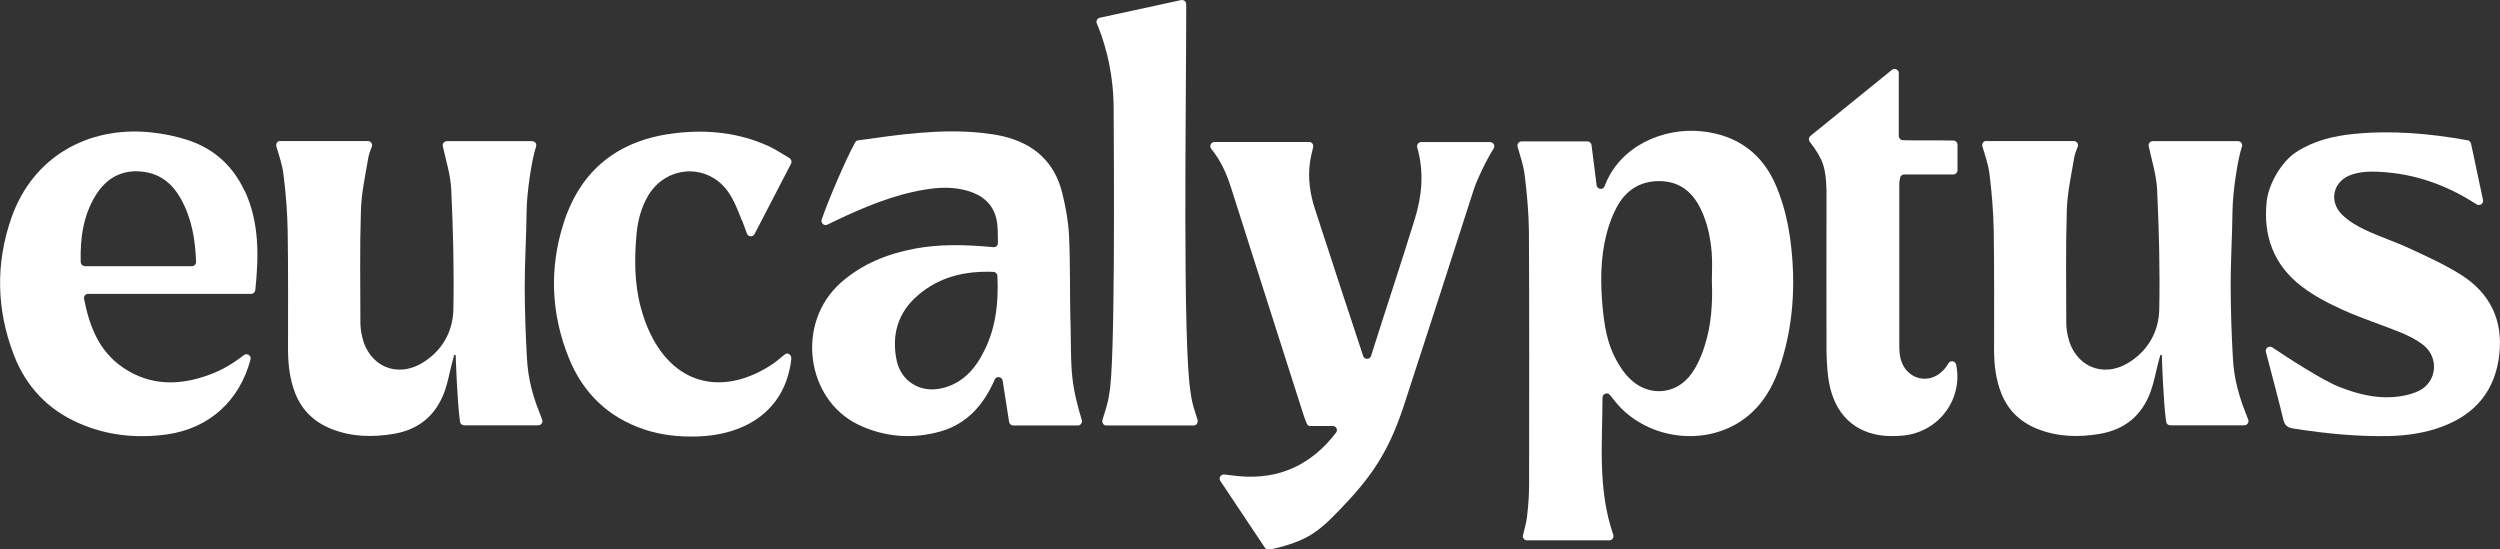
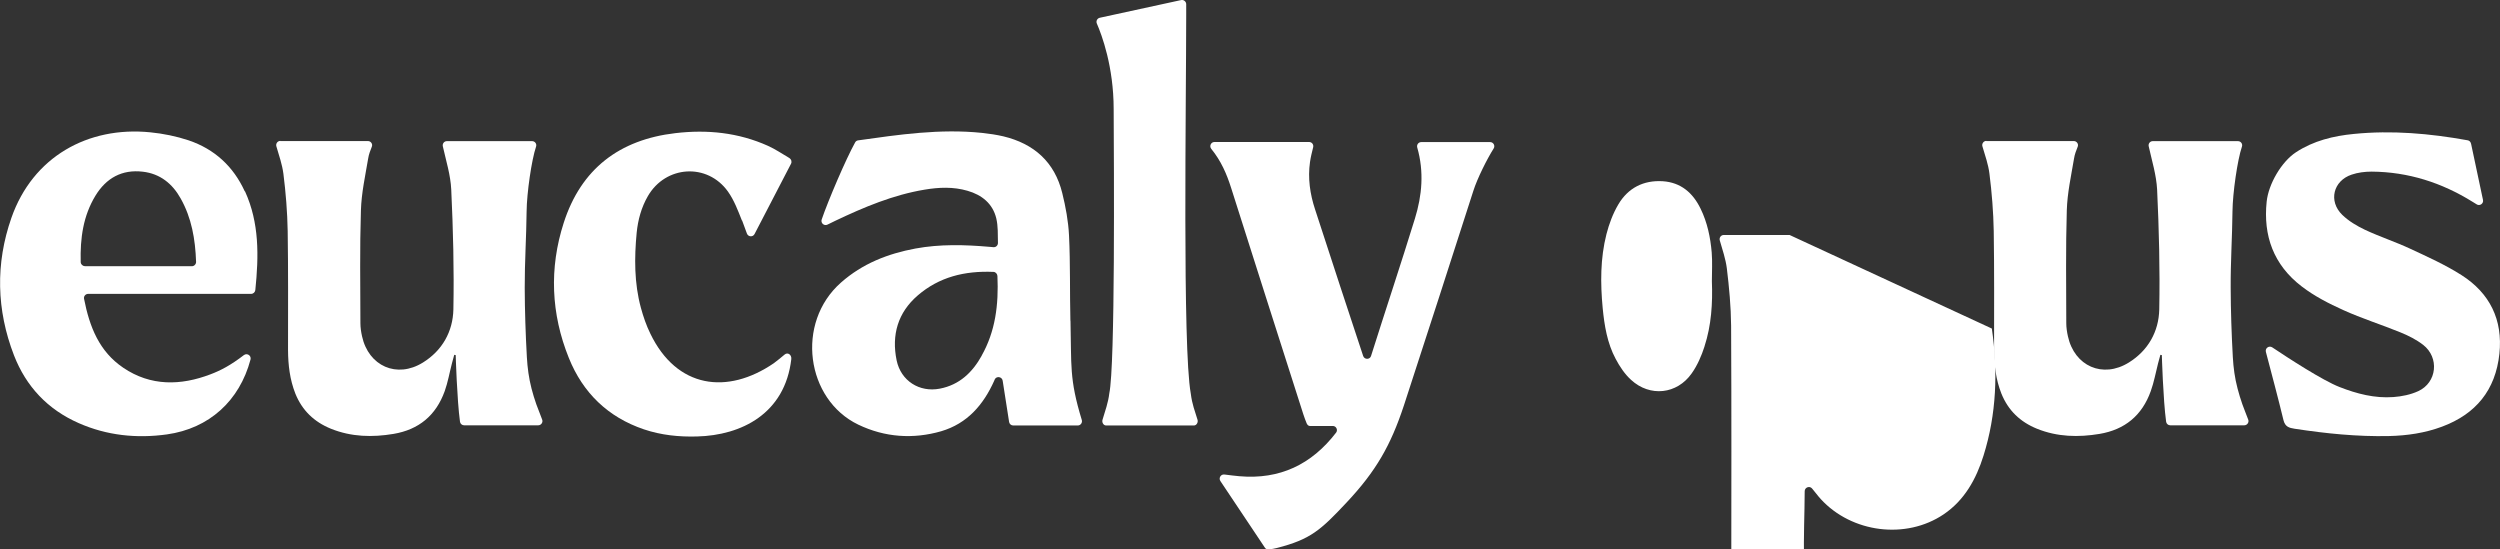
<svg xmlns="http://www.w3.org/2000/svg" id="Layer_2" data-name="Layer 2" viewBox="0 0 291.2 64">
  <rect x="0" y="0" width="291.2" height="64" fill="#333333" stroke="none" />
  <defs>
    <style> .cls-1 { fill: #fff; } </style>
  </defs>
  <g id="Layer_1-2" data-name="Layer 1">
    <g>
      <path class="cls-1" d="M28.51,22.29c-1.33-2.91-3.52-4.92-6.53-5.94-1.44-.48-2.97-.79-4.49-.94-7.24-.72-13.67,2.85-16.16,9.96-1.87,5.34-1.74,10.74.3,16.02,1.41,3.63,3.93,6.31,7.53,7.89,3.28,1.45,6.75,1.81,10.28,1.32,4.92-.69,8.46-3.91,9.74-8.72.12-.45-.39-.8-.77-.52-1.53,1.18-2.7,1.79-3.89,2.24-3.46,1.32-6.96,1.41-10.17-.77-2.79-1.89-3.92-4.75-4.56-8.03-.06-.3.18-.57.48-.57h18.98c.25,0,.46-.19.49-.44.41-4,.47-7.83-1.2-11.5h0ZM9.89,31c-.26,0-.48-.21-.49-.47-.07-2.8.29-5.39,1.72-7.74,1.25-2.05,3.09-3.08,5.52-2.79,2,.23,3.44,1.39,4.4,3.11,1.28,2.27,1.71,4.75,1.8,7.4,0,.27-.22.5-.49.5h-12.46Z" />
      <path class="cls-1" d="M32.65,16.43h10.21c.34,0,.58.35.45.66-.18.45-.35.89-.42,1.34-.34,2.02-.79,4.04-.85,6.07-.14,4.38-.07,8.77-.06,13.15,0,.51.08,1.02.19,1.52.76,3.48,4.06,4.94,7.09,3.06,2.26-1.4,3.49-3.61,3.55-6.18.09-4.66-.03-9.32-.25-13.98-.08-1.68-.6-3.33-.98-5.03-.07-.31.16-.6.47-.6h9.93c.33,0,.57.32.46.64-.52,1.53-1.08,5.41-1.1,7.53-.03,2.98-.23,5.95-.22,8.92.01,2.69.1,5.38.25,8.07.07,1.25.23,2.44.54,3.65.16.63.35,1.23.56,1.84.17.49.51,1.29.68,1.78.13.32-.12.67-.46.67h-8.63c-.24,0-.45-.18-.48-.42-.35-2.56-.5-7.76-.5-7.76-.06,0-.12-.02-.17-.03-.09.33-.18.66-.27,1-.28,1.08-.47,2.19-.84,3.23-1.02,2.83-3.01,4.48-5.96,4.98-2.46.41-4.91.36-7.29-.6-1.97-.8-3.36-2.14-4.15-4.1-.64-1.63-.84-3.33-.85-5.07,0-4.62.03-9.24-.04-13.85-.04-2.23-.22-4.47-.5-6.69-.14-1.07-.5-2.1-.82-3.19-.09-.31.14-.63.47-.63" />
      <path class="cls-1" d="M86.42,25.69c-.46-1.16-.91-2.37-1.63-3.38-2.4-3.36-7.26-3.05-9.33.54-.76,1.32-1.15,2.76-1.3,4.25-.28,2.94-.29,5.87.49,8.75.28,1.03.63,2.05,1.1,3.01,3.07,6.37,8.95,7.16,14.38,3.45.42-.31.83-.65,1.26-1.01.38-.32.84.04.78.53-.73,6.34-5.8,8.88-10.97,9.01-2.11.06-4.18-.15-6.2-.83-4.19-1.42-7.11-4.26-8.74-8.31-2.08-5.15-2.3-10.46-.6-15.74,2.02-6.29,6.49-9.69,13-10.45,3.72-.44,7.35-.07,10.8,1.48.84.38,1.61.9,2.49,1.42.22.14.31.42.19.66-1.45,2.79-2.85,5.49-4.25,8.19-.19.38-.75.34-.89-.06-.19-.53-.41-1.13-.56-1.52" />
      <path class="cls-1" d="M124.68,37.36c-.08-3.31,0-6.62-.16-9.93-.08-1.66-.39-3.33-.79-4.95-.89-3.61-3.29-5.74-6.86-6.6-.82-.19-1.65-.31-2.48-.4-4.88-.51-9.69.2-14.44.87-.15.02-.28.11-.35.25-1.07,1.93-3.13,6.74-3.89,8.97-.14.41.29.79.68.59.31-.16.61-.3.92-.45,3.33-1.58,6.72-3.01,10.39-3.62,1.67-.28,3.34-.35,4.99.13,1.68.48,2.95,1.5,3.36,3.23.21.9.17,1.85.19,2.85,0,.29-.24.52-.53.49-.18-.01-.32-.03-.46-.04-2.88-.25-5.76-.33-8.63.2-3.22.6-6.17,1.76-8.66,3.96-5.33,4.7-4.07,13.63,2.01,16.55,3.1,1.49,6.4,1.71,9.66.77,3.04-.9,4.91-3.07,6.17-5.87.02-.04.04-.09.05-.13.18-.46.86-.38.94.11.25,1.65.5,3.2.75,4.81.04.24.24.41.48.41h7.52c.32,0,.56-.32.47-.63-1.48-4.85-1.19-6.33-1.32-11.57M114.35,41.43c-1.08,1.94-2.59,3.4-4.88,3.84-2.38.46-4.53-.91-5.03-3.29-.61-2.97.14-5.57,2.46-7.57,2.5-2.15,5.46-2.88,8.81-2.74.25,0,.45.22.47.47.15,3.34-.23,6.44-1.84,9.29h0Z" />
      <path class="cls-1" d="M139.05,49.56c-1.01,0-3,0-5.06,0h-.09c-2.06,0-4.05,0-5.06,0-.31,0-.51-.36-.42-.66.31-1.02.67-2.03.79-3.07.7-3.3.54-26.57.51-33.12,0-4.94-1.38-8.64-1.96-9.97-.12-.28.04-.6.34-.67,3.12-.68,6.27-1.36,9.47-2.06.31-.07.6.17.6.48v1.17c0,10.23-.44,38.85.53,44.17.16,1.28.48,2.05.79,3.07.09.3-.12.66-.42.66h0Z" />
      <path class="cls-1" d="M147.32,63.77c-1.71-2.56-3.39-5.07-5.17-7.74-.23-.35.05-.81.47-.76.63.08,1.19.15,1.74.2,4.7.41,8.41-1.36,11.27-5.08.22-.29.04-.73-.33-.77h-2.72c-.18,0-.31-.15-.38-.31-.13-.32-.27-.69-.39-1.06-2.81-8.79-5.62-17.58-8.41-26.37-.51-1.61-1.17-3.14-2.31-4.54-.26-.32-.04-.8.37-.8h11.03c.32,0,.54.3.47.6-.14.58-.29,1.15-.37,1.73-.27,1.88,0,3.73.59,5.52,1.53,4.75,4.46,13.62,5.6,17.07.15.45.79.44.92,0,1.63-5.17,3.56-10.96,5.11-16,.83-2.7,1.08-5.44.27-8.28-.09-.32.14-.63.47-.63h8.02c.38,0,.62.42.41.75-.76,1.2-1.91,3.49-2.37,4.95-2.68,8.34-5.37,16.68-8.09,25-1.54,4.65-3.24,7.62-6.64,11.25-3.06,3.26-4.21,4.32-8.15,5.33-.29.08-.6.12-.92.17-.19.03-.38-.05-.48-.21" />
-       <path class="cls-1" d="M208.45,27.37c-.27-1.87-.77-3.76-1.48-5.51-1.58-3.92-4.58-6.15-8.81-6.57-4.39-.44-9.49,1.68-11.25,6.39-.18.48-.87.4-.94-.11-.2-1.61-.4-3.14-.59-4.68-.03-.25-.24-.42-.48-.42h-7.66c-.33,0-.56.31-.47.63.32,1.11.68,2.16.82,3.24.27,2.22.48,4.45.5,6.69.05,9.79.03,19.58.02,29.37,0,1.26-.09,2.51-.24,3.77-.09.72-.28,1.42-.47,2.16-.08.31.16.61.47.61h9.58c.34,0,.57-.33.46-.66-1.83-5.31-1.26-10.65-1.25-15.96,0-.45.56-.66.85-.33.35.4.67.86,1.02,1.24,3.62,3.95,9.93,4.73,14.3,1.79,2.44-1.64,3.81-4.12,4.66-6.85,1.52-4.85,1.69-9.82.97-14.8M198.54,40.36c-.35,1.09-.83,2.2-1.49,3.13-1.71,2.44-4.86,2.78-7.06.76-.74-.67-1.33-1.56-1.8-2.45-.98-1.83-1.31-3.87-1.51-5.92-.27-2.89-.28-5.78.44-8.61.31-1.2.76-2.41,1.39-3.47,1.13-1.91,2.93-2.83,5.17-2.69,2.1.14,3.5,1.34,4.4,3.19.79,1.61,1.15,3.35,1.3,5.11.09,1.11.02,2.24.02,3.35.1,2.57-.06,5.13-.86,7.59" />
-       <path class="cls-1" d="M210.88,15.83c3.13-2.54,6.23-5.04,9.49-7.69.32-.26.8-.03.8.38v7.32c0,.26.21.48.47.49,1.99.06,3.91,0,5.89.04.26,0,.48.22.48.49v2.97c0,.27-.22.49-.49.49h-5.72c-.24,0-.44.17-.48.4-.04.25-.09.45-.09.66,0,6.3,0,12.6,0,18.89,0,.56.03,1.14.19,1.66.69,2.31,3.34,2.94,4.97,1.16.22-.23.4-.5.57-.78.23-.38.8-.27.89.16.82,3.92-1.91,7.82-6.14,8.26-.92.09-1.87.1-2.79-.04-3.42-.56-5.5-2.97-5.98-6.82-.13-1.11-.19-2.23-.19-3.35-.02-5.64,0-11.29,0-16.93,0-.47,0-.93,0-1.4-.07-2.64-.38-3.64-1.95-5.68-.16-.21-.12-.51.08-.67" />
+       <path class="cls-1" d="M208.45,27.37h-7.66c-.33,0-.56.31-.47.63.32,1.11.68,2.16.82,3.24.27,2.22.48,4.45.5,6.69.05,9.79.03,19.58.02,29.37,0,1.26-.09,2.51-.24,3.77-.09.72-.28,1.42-.47,2.16-.08.31.16.61.47.61h9.58c.34,0,.57-.33.46-.66-1.83-5.31-1.26-10.65-1.25-15.96,0-.45.56-.66.85-.33.35.4.67.86,1.02,1.24,3.62,3.95,9.93,4.73,14.3,1.79,2.44-1.64,3.81-4.12,4.66-6.85,1.52-4.85,1.69-9.82.97-14.8M198.54,40.36c-.35,1.09-.83,2.2-1.49,3.13-1.71,2.44-4.86,2.78-7.06.76-.74-.67-1.33-1.56-1.8-2.45-.98-1.83-1.31-3.87-1.51-5.92-.27-2.89-.28-5.78.44-8.61.31-1.2.76-2.41,1.39-3.47,1.13-1.91,2.93-2.83,5.17-2.69,2.1.14,3.5,1.34,4.4,3.19.79,1.61,1.15,3.35,1.3,5.11.09,1.11.02,2.24.02,3.35.1,2.57-.06,5.13-.86,7.59" />
      <path class="cls-1" d="M231.35,16.43h10.21c.34,0,.58.35.45.66-.18.45-.35.89-.42,1.34-.34,2.02-.79,4.04-.85,6.07-.13,4.38-.07,8.77-.06,13.15,0,.51.08,1.02.19,1.52.76,3.48,4.06,4.94,7.09,3.06,2.26-1.4,3.49-3.61,3.55-6.18.09-4.66-.03-9.32-.25-13.98-.09-1.68-.6-3.33-.98-5.03-.07-.31.16-.6.47-.6h9.93c.33,0,.57.32.46.64-.52,1.53-1.08,5.41-1.1,7.53-.03,2.98-.23,5.95-.21,8.92.01,2.69.1,5.38.25,8.07.07,1.25.23,2.44.55,3.65.16.63.35,1.23.56,1.84.16.49.51,1.29.68,1.78.13.32-.12.67-.46.67h-8.62c-.24,0-.45-.18-.48-.42-.35-2.56-.5-7.76-.5-7.76-.06,0-.12-.02-.17-.03-.09.33-.18.66-.27,1-.28,1.08-.47,2.19-.85,3.23-1.01,2.83-3.01,4.48-5.96,4.98-2.46.41-4.91.36-7.29-.6-1.97-.8-3.36-2.14-4.15-4.1-.64-1.63-.85-3.33-.85-5.07,0-4.62.03-9.24-.04-13.85-.04-2.23-.22-4.47-.5-6.69-.13-1.07-.5-2.1-.82-3.19-.09-.31.14-.63.47-.63" />
      <path class="cls-1" d="M287.83,16.74c.45,2.12.89,4.23,1.39,6.55.09.42-.38.75-.74.51-.17-.11-.32-.2-.47-.29-3.6-2.24-7.51-3.49-11.76-3.52-.78,0-1.6.1-2.33.35-2.15.72-2.73,3.09-1.1,4.68.75.73,1.71,1.3,2.66,1.75,1.73.81,3.55,1.4,5.28,2.21,2.02.94,4.08,1.87,5.95,3.06,3.3,2.1,4.84,5.21,4.42,9.17-.45,4.23-2.74,7.02-6.69,8.49-1.99.74-4.05,1.04-6.16,1.09-3.69.08-7.35-.29-11-.85-.63-.1-1.11-.22-1.3-1-.6-2.49-1.37-5.36-2.05-7.95-.11-.44.37-.77.74-.53,1.9,1.27,5.88,3.86,7.84,4.62,2.02.79,4.09,1.33,6.27,1.17.98-.07,2.01-.28,2.9-.69,2.19-1.01,2.47-3.91.57-5.39-.79-.61-1.72-1.08-2.66-1.46-2.2-.9-4.48-1.61-6.64-2.59-1.69-.76-3.38-1.63-4.84-2.75-3.31-2.53-4.5-5.94-4.09-9.88.21-2.04,1.71-4.64,3.42-5.76,2.05-1.34,4.36-1.9,6.74-2.13,4.42-.44,8.81-.06,13.25.74.2.03.35.19.39.38" />
    </g>
  </g>
</svg>